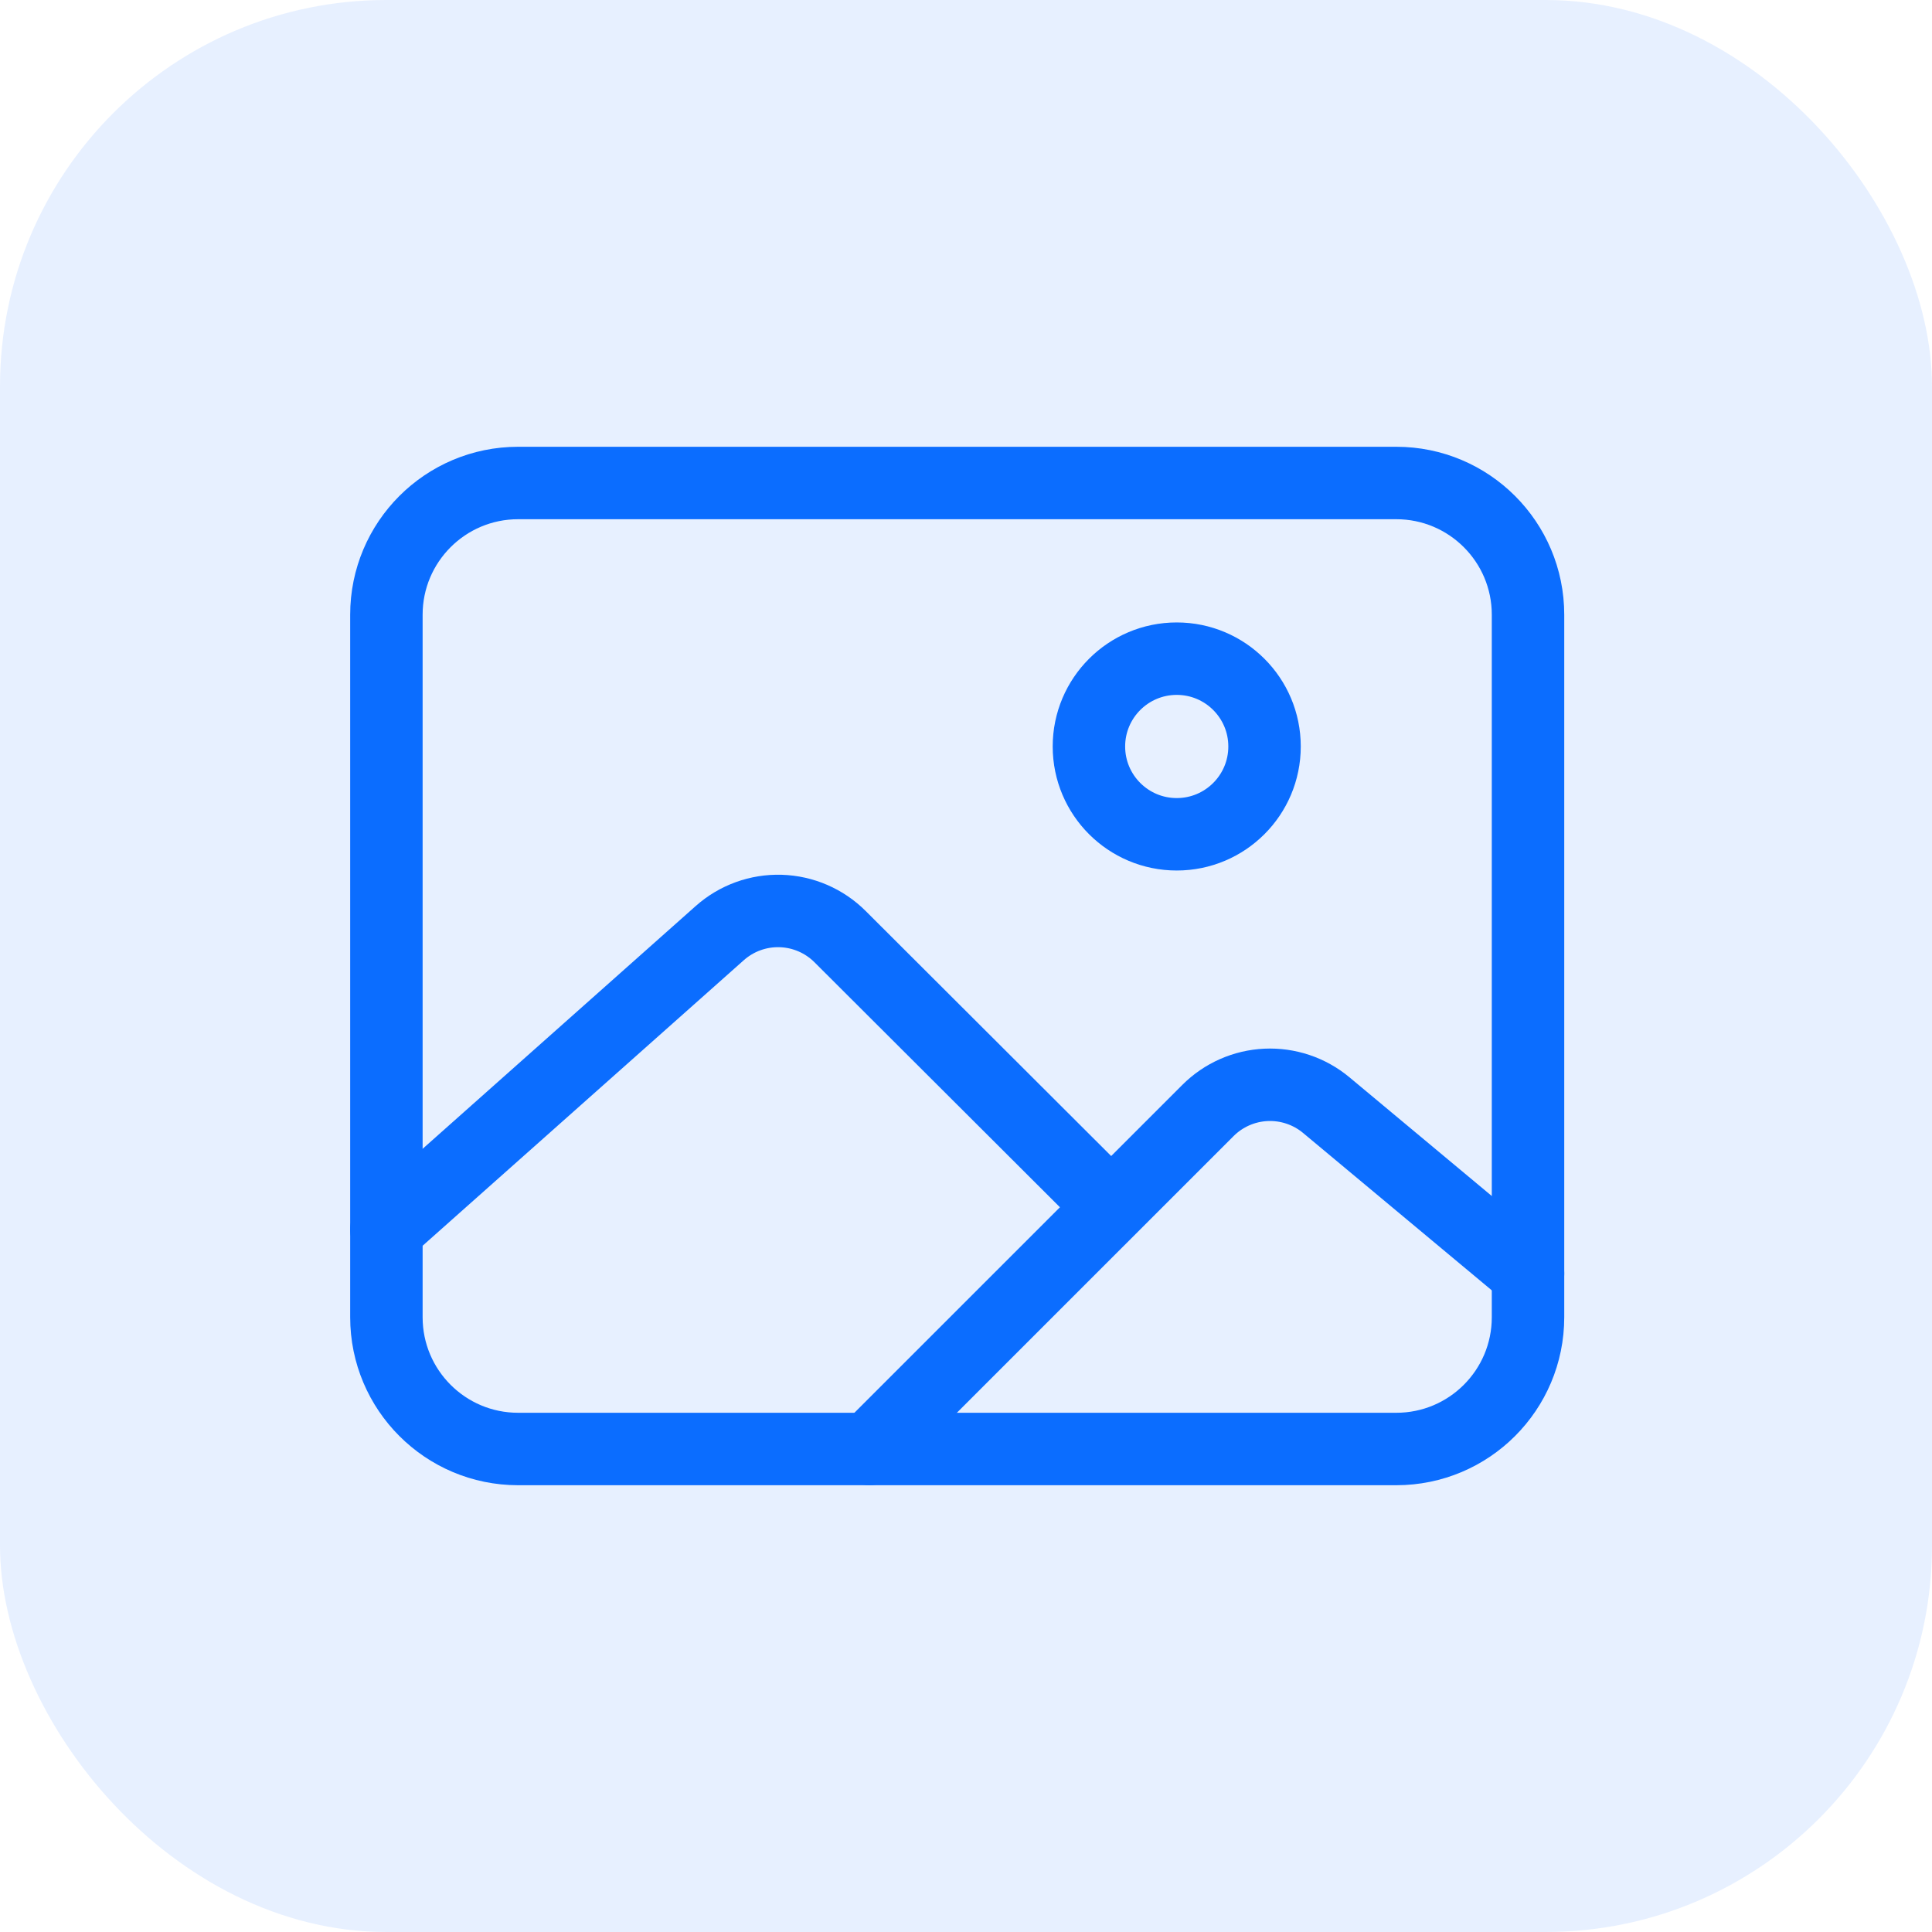
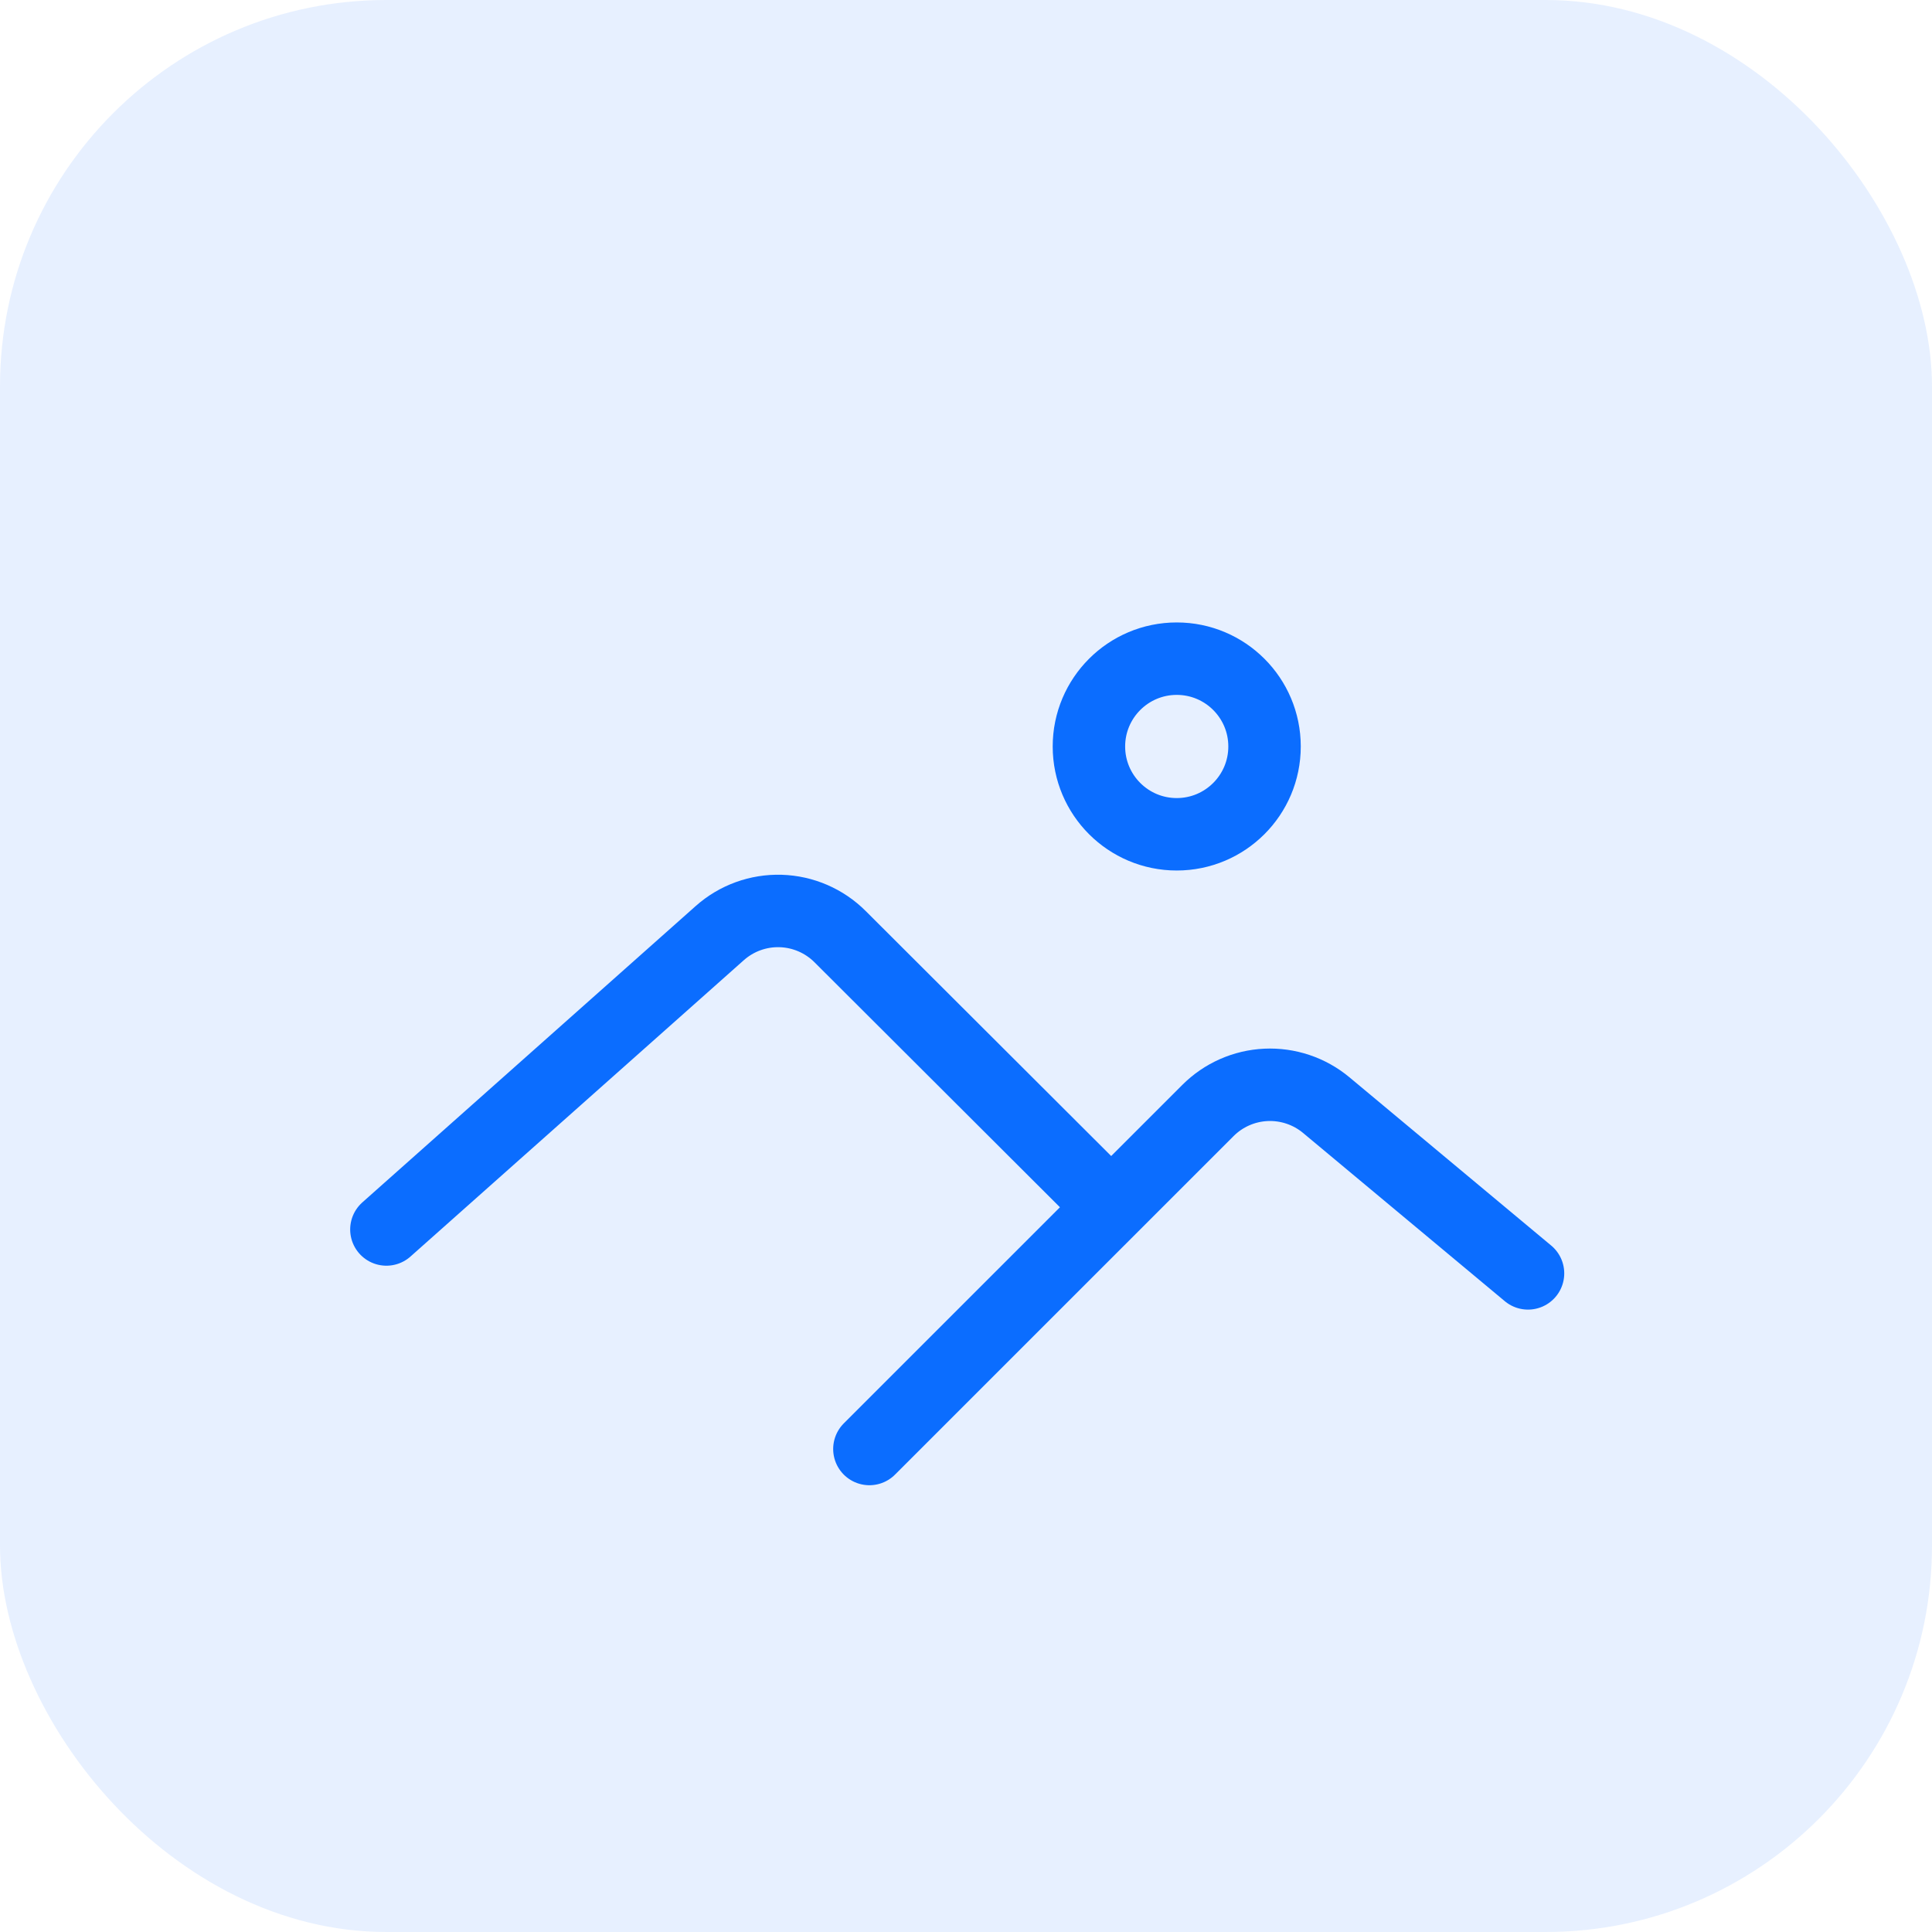
<svg xmlns="http://www.w3.org/2000/svg" width="40" height="40" viewBox="0 0 40 40" fill="none">
  <rect width="40" height="40" rx="8" fill="#0B6DFF" fill-opacity="0.1" />
-   <path d="M28.909 10H10.727C9.221 10 8 11.221 8 12.727V27.272C8 28.779 9.221 30 10.727 30H28.909C30.415 30 31.636 28.779 31.636 27.272V12.727C31.636 11.221 30.415 10 28.909 10Z" stroke="#0B6DFF" stroke-width="1.5" stroke-linejoin="round" />
  <path d="M24.363 17.273C25.367 17.273 26.181 16.459 26.181 15.455C26.181 14.451 25.367 13.637 24.363 13.637C23.359 13.637 22.545 14.451 22.545 15.455C22.545 16.459 23.359 17.273 24.363 17.273Z" stroke="#0B6DFF" stroke-width="1.5" stroke-miterlimit="10" />
  <path d="M22.545 24.534L17.394 19.393C17.066 19.065 16.626 18.875 16.163 18.861C15.699 18.847 15.248 19.011 14.902 19.319L8 25.455M18 30L25.008 22.993C25.328 22.672 25.757 22.482 26.21 22.461C26.663 22.44 27.108 22.589 27.457 22.879L31.636 26.364" stroke="#0B6DFF" stroke-width="1.5" stroke-linecap="round" stroke-linejoin="round" />
</svg>